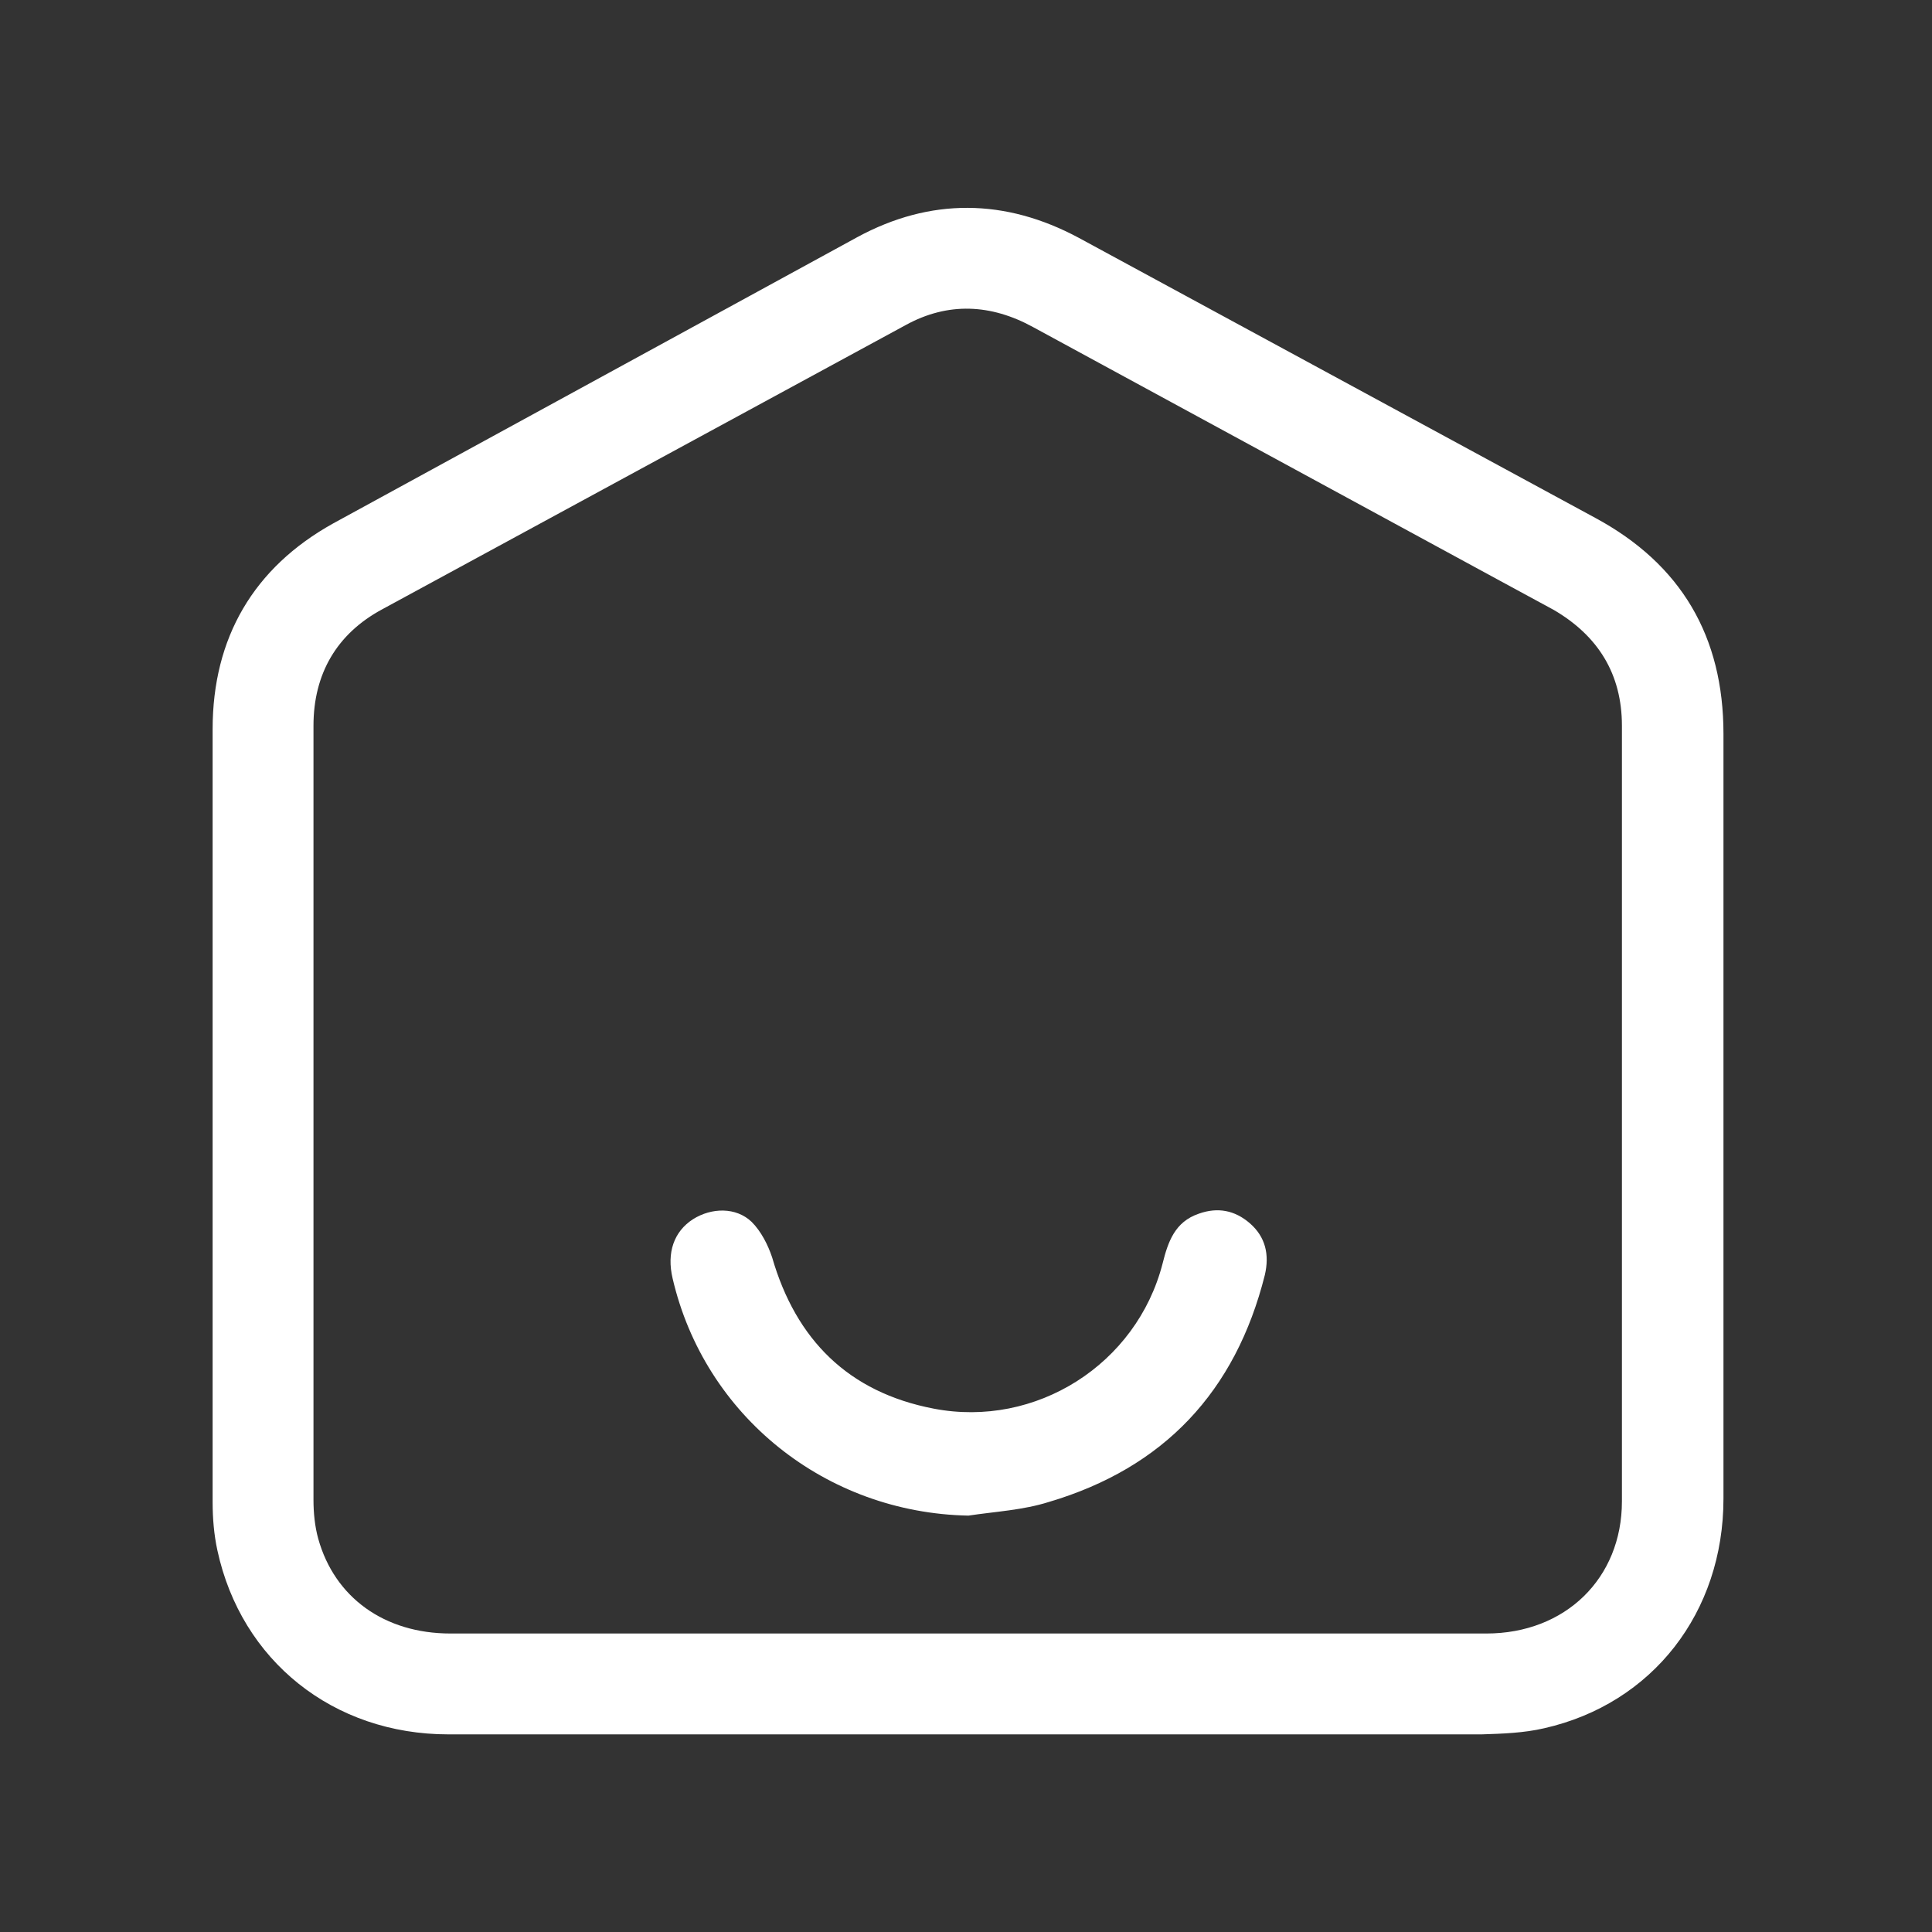
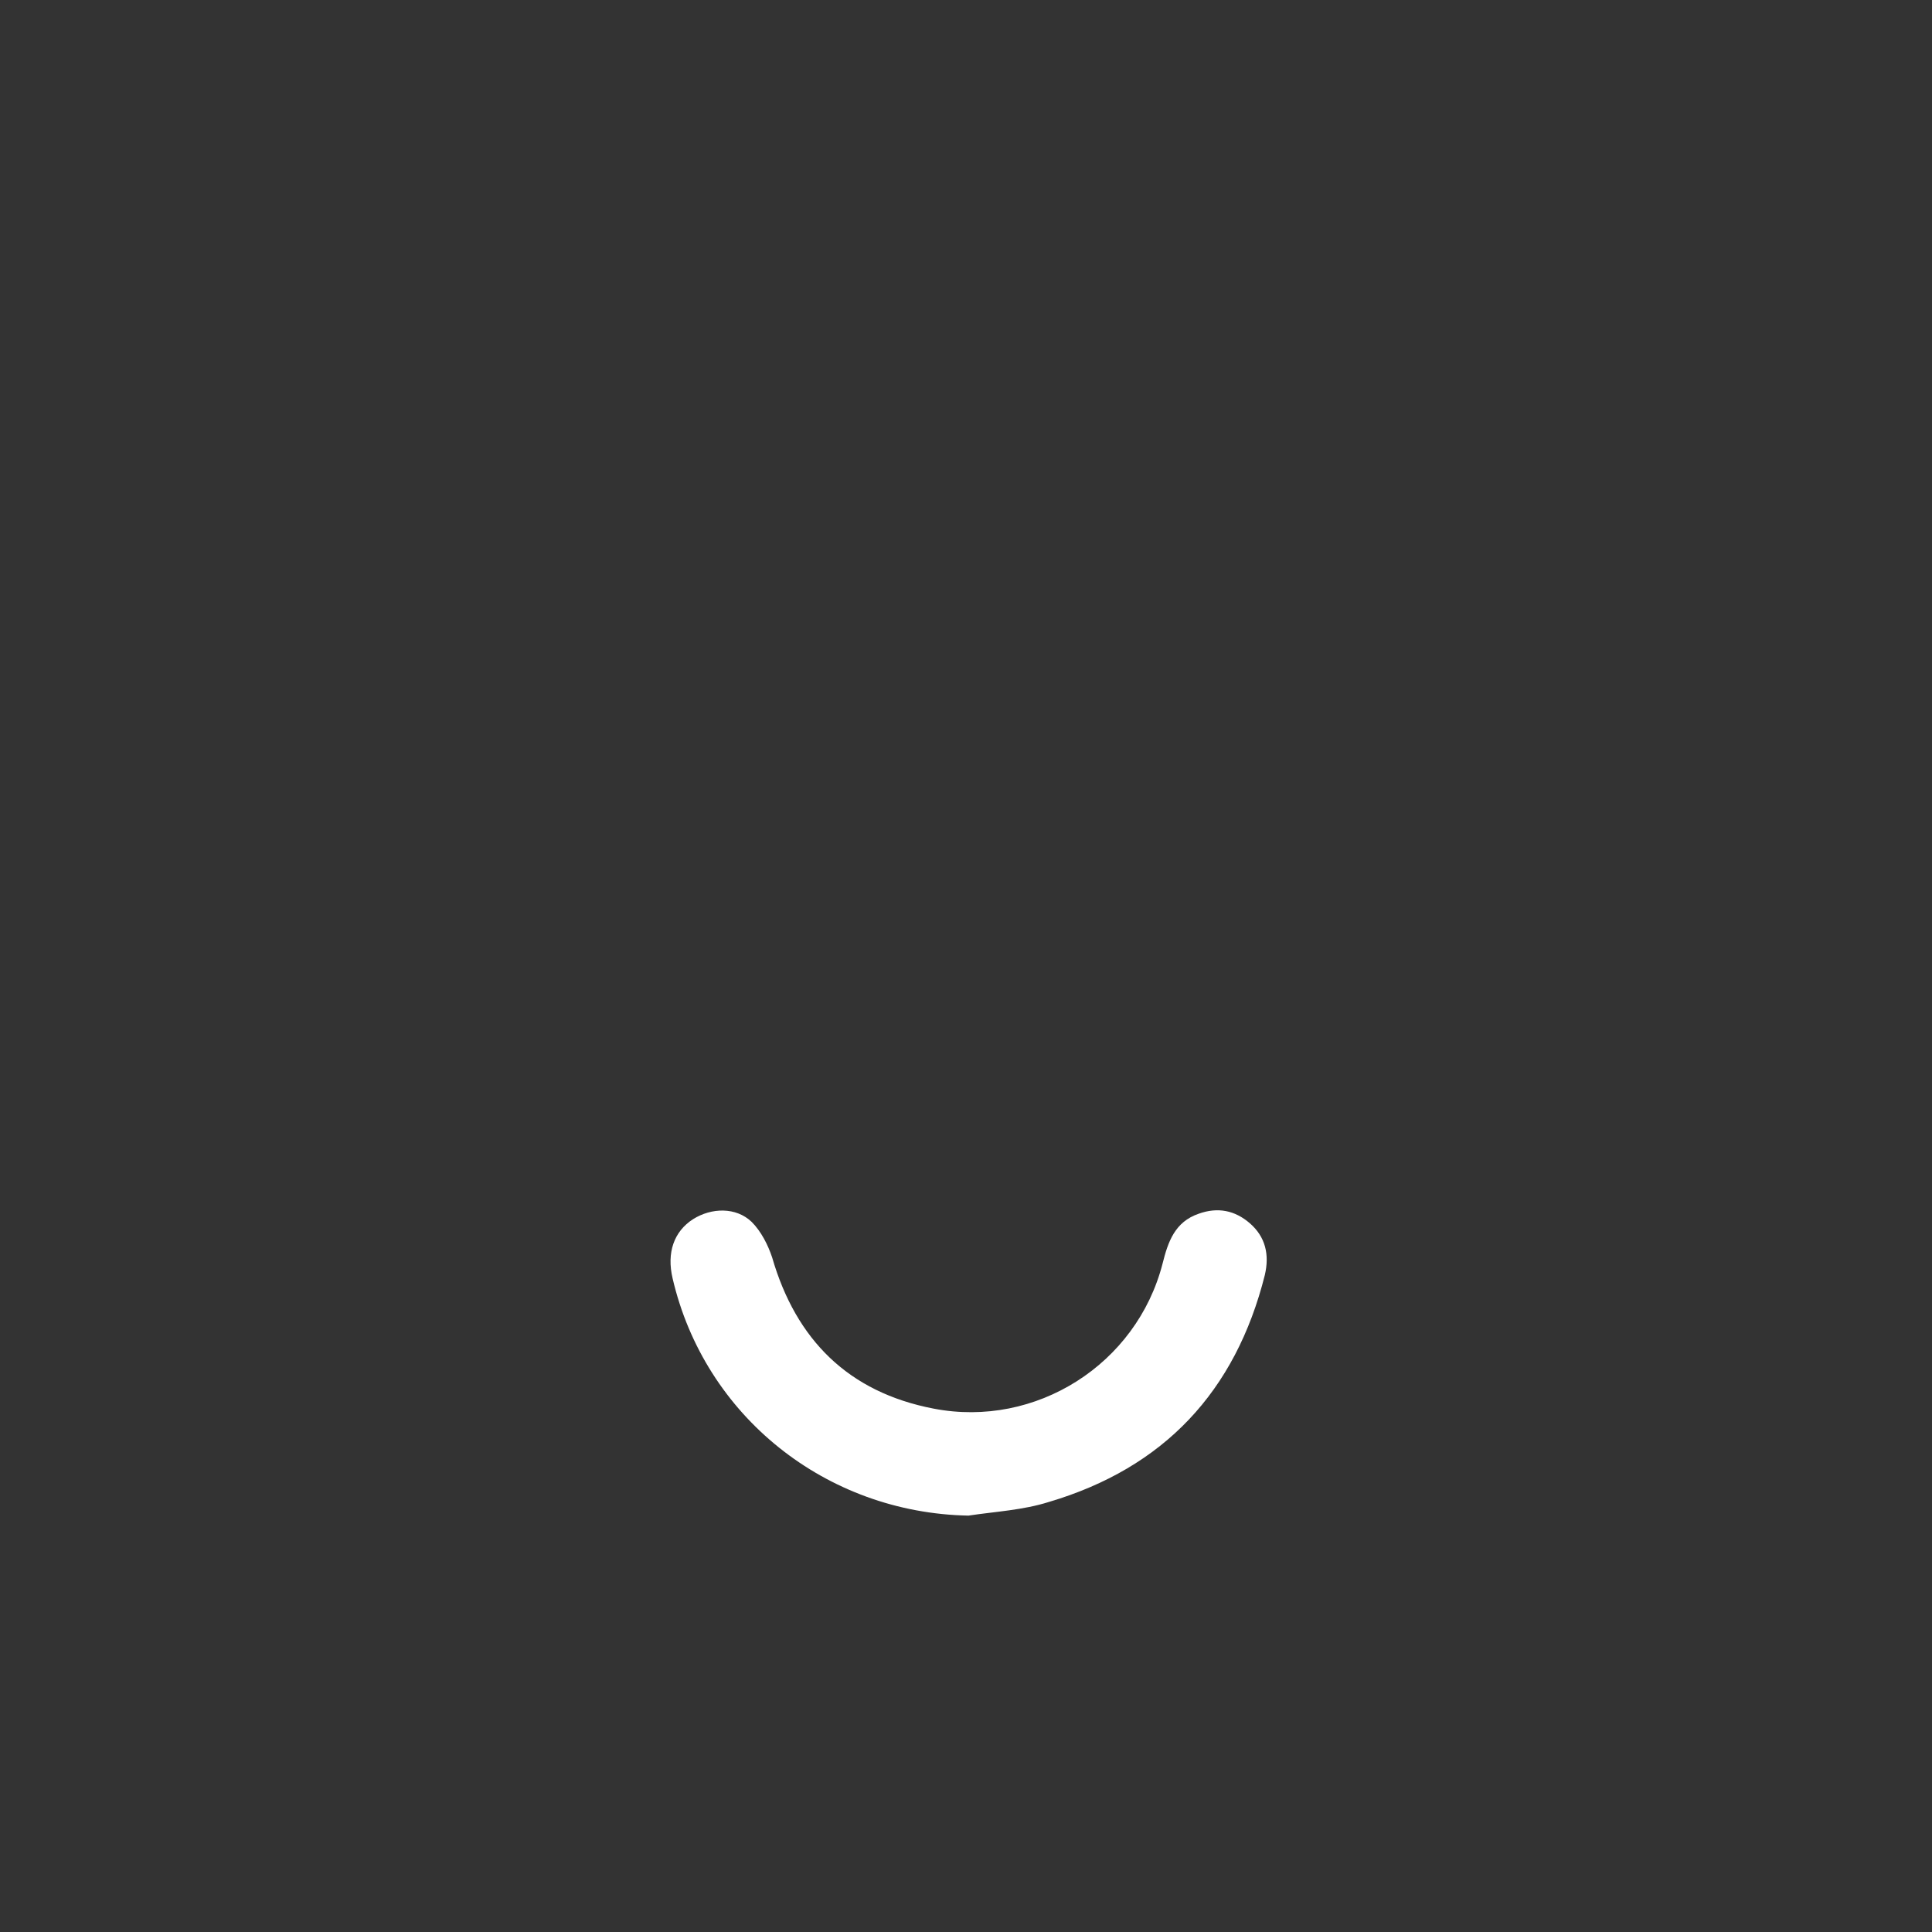
<svg xmlns="http://www.w3.org/2000/svg" version="1.1" id="Layer_1" x="0px" y="0px" viewBox="0 0 283.5 283.5" style="enable-background:new 0 0 283.5 283.5;" xml:space="preserve">
  <rect x="0" y="0" width="283.5" height="283.5" fill="#333333" stroke="none" />
  <style type="text/css"> .st0{fill-rule:evenodd;clip-rule:evenodd;fill:#FFFFFF;} </style>
  <g>
-     <path class="st0" d="M141.9,239.7h1.6l74.6,0c11.6,0,19.9-8.1,19.9-19.4l0-113.8c0-7.6-3.5-13.2-10-17l-8.3-4.5l-68.1-37 c-6.2-3.4-12.5-3.7-18.7-0.3L56.1,89.4C49.4,93,46,98.9,46,106.5l0,113.6c0,1.9,0.2,3.9,0.7,5.7c2.4,8.6,9.7,13.9,19.4,13.9 L141.9,239.7L141.9,239.7z M142,254.5l-76.2,0c-16.9,0-30.4-10.8-33.9-27c-0.5-2.3-0.7-4.7-0.7-7.1V107c0-13.4,6-23.7,17.7-30.2 l76.9-42c10.7-5.8,21.7-5.7,32.5,0.1l75.8,41.1c12.6,6.8,18.8,17.4,18.8,31.7l0,112.2c0,16.7-10.4,30.1-26.3,33.7 c-3,0.7-6.1,0.8-9.2,0.9L142,254.5L142,254.5z" />
    <path class="st0" d="M142.1,222.4c-20.9-0.4-38.7-14.6-43.4-34.8c-0.9-3.8,0.2-6.9,3-8.7c2.7-1.7,6.3-1.8,8.6,0.4 c1.4,1.4,2.4,3.4,3,5.2c3.5,12.1,11.2,19.8,23.7,22.2c15,2.9,29.8-6.5,33.6-21.3c0.8-3.2,1.8-6.1,5.3-7.3c2.8-1,5.3-0.5,7.5,1.4 c2.3,2,2.9,4.6,2.2,7.6c-4.3,17.1-14.8,28.3-31.7,33.3C150.1,221.6,146.1,221.8,142.1,222.4L142.1,222.4z" />
  </g>
</svg>